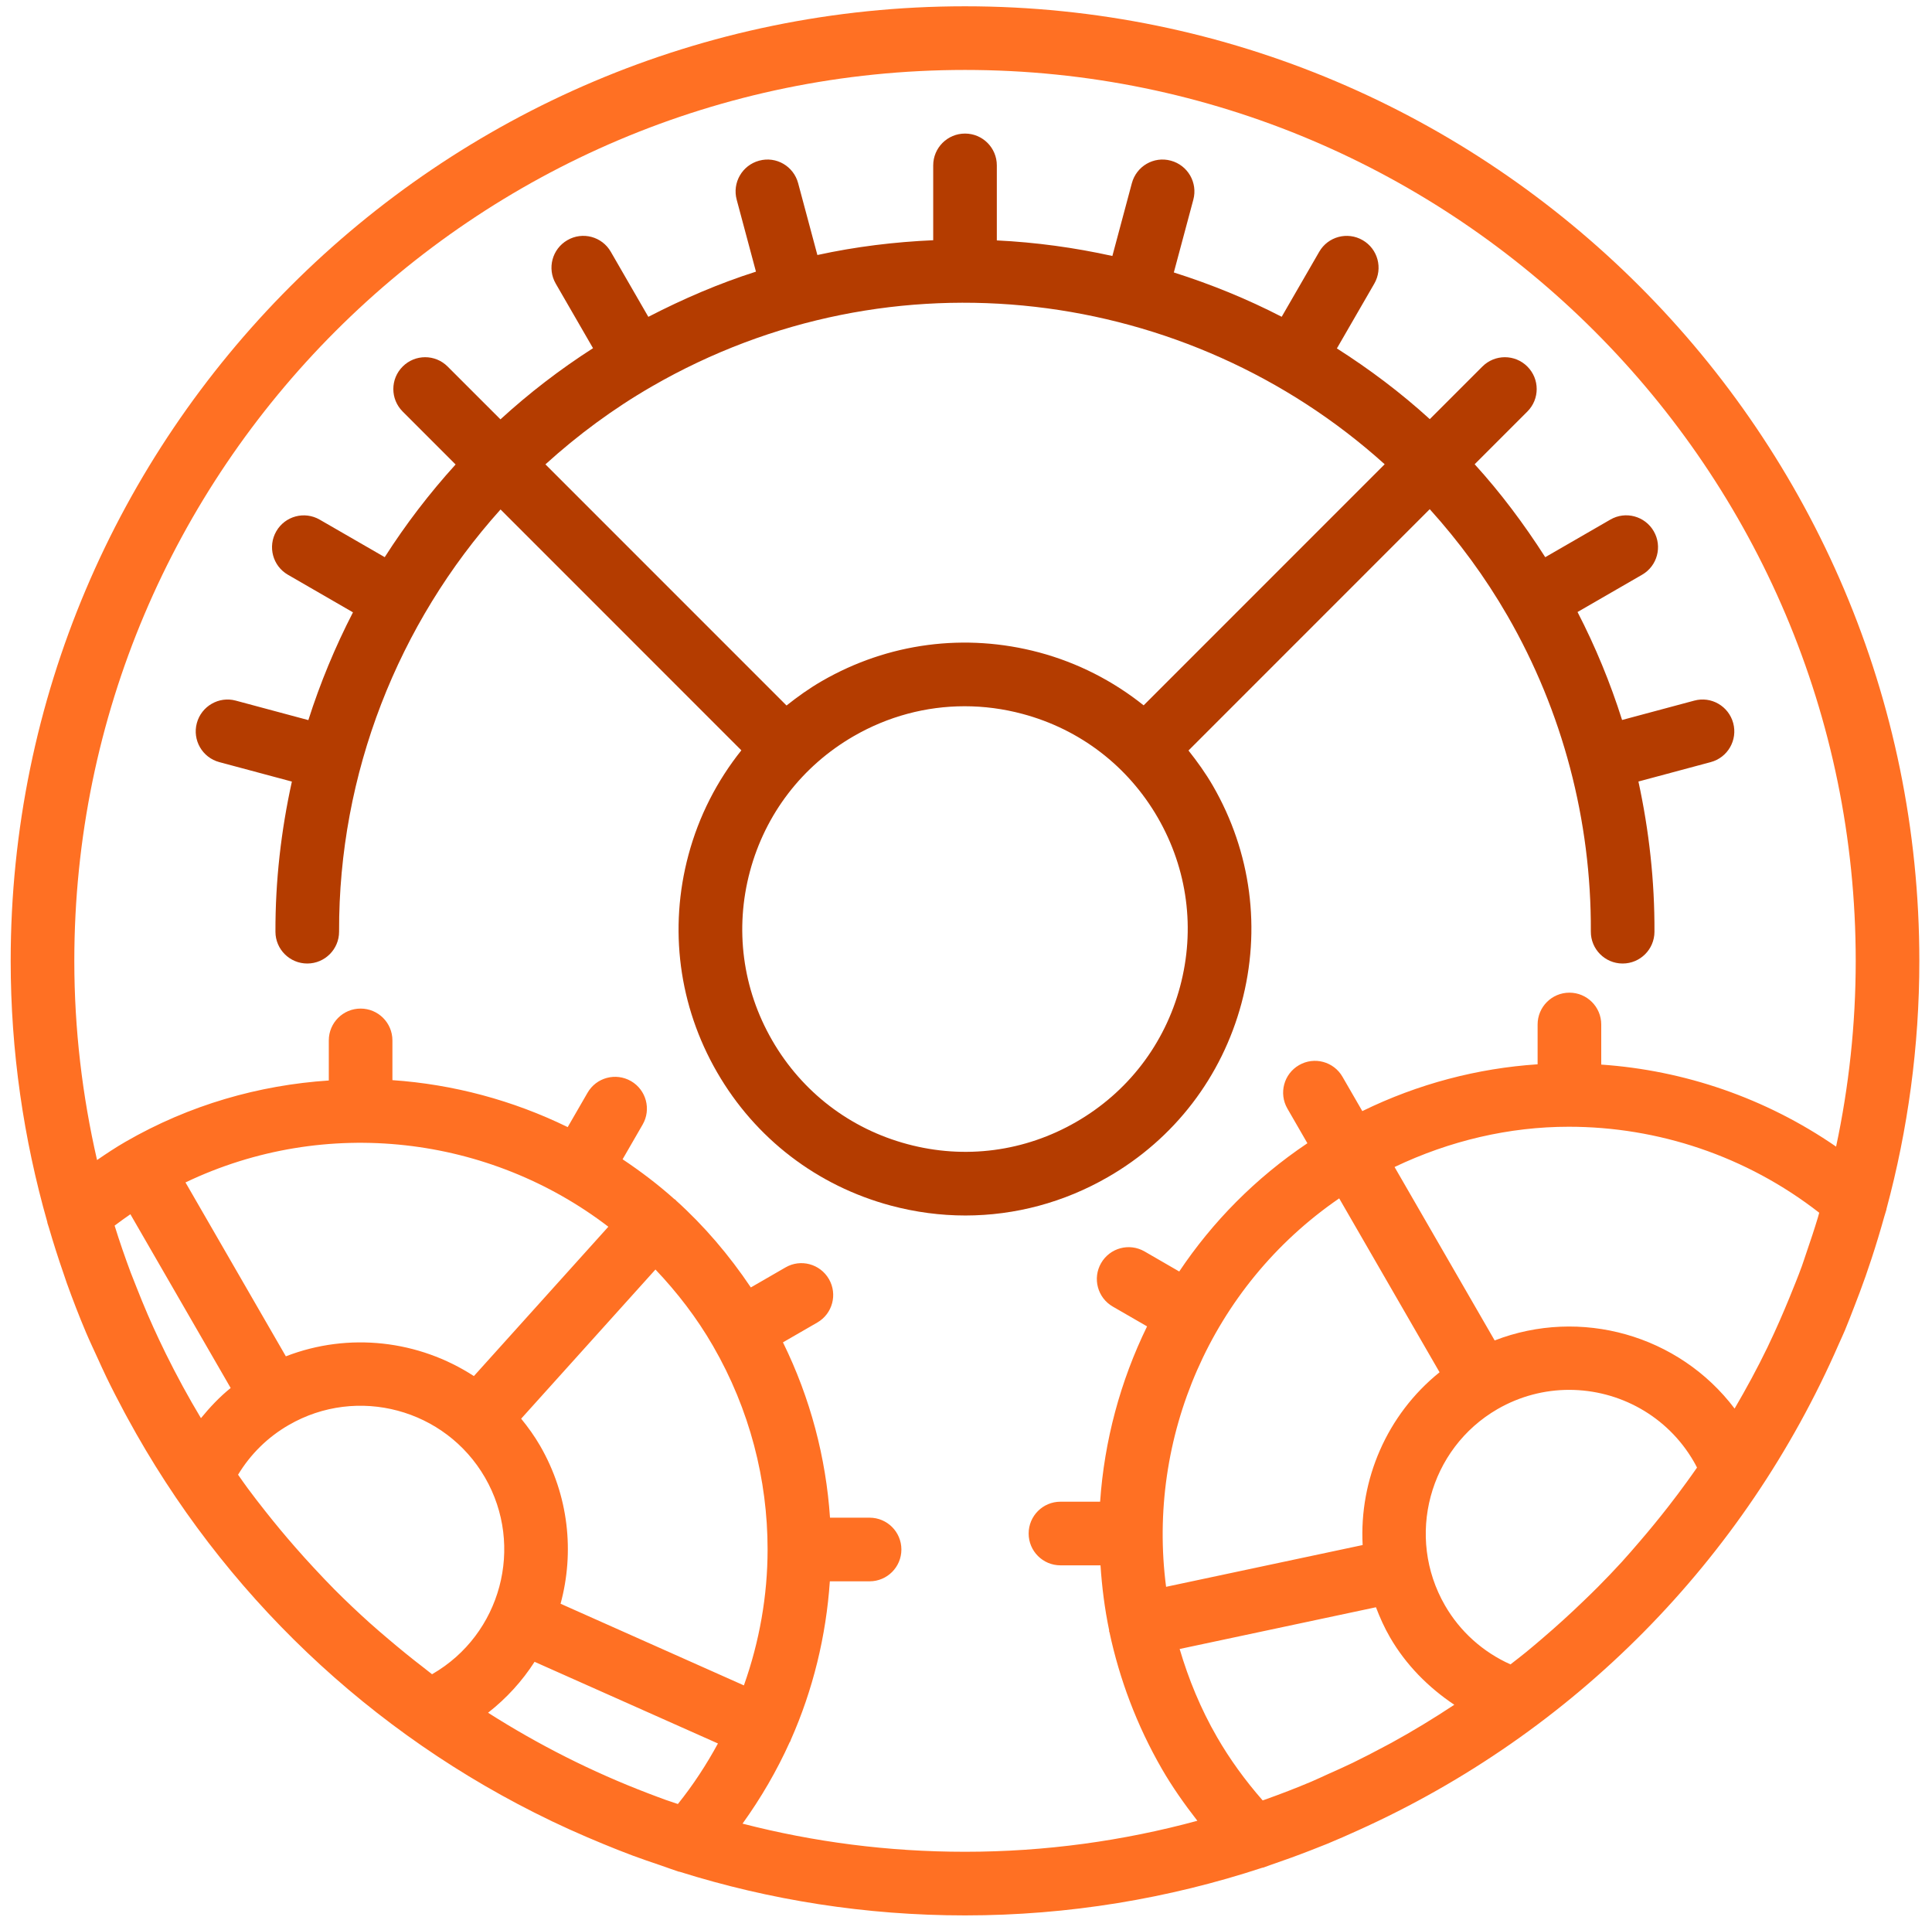
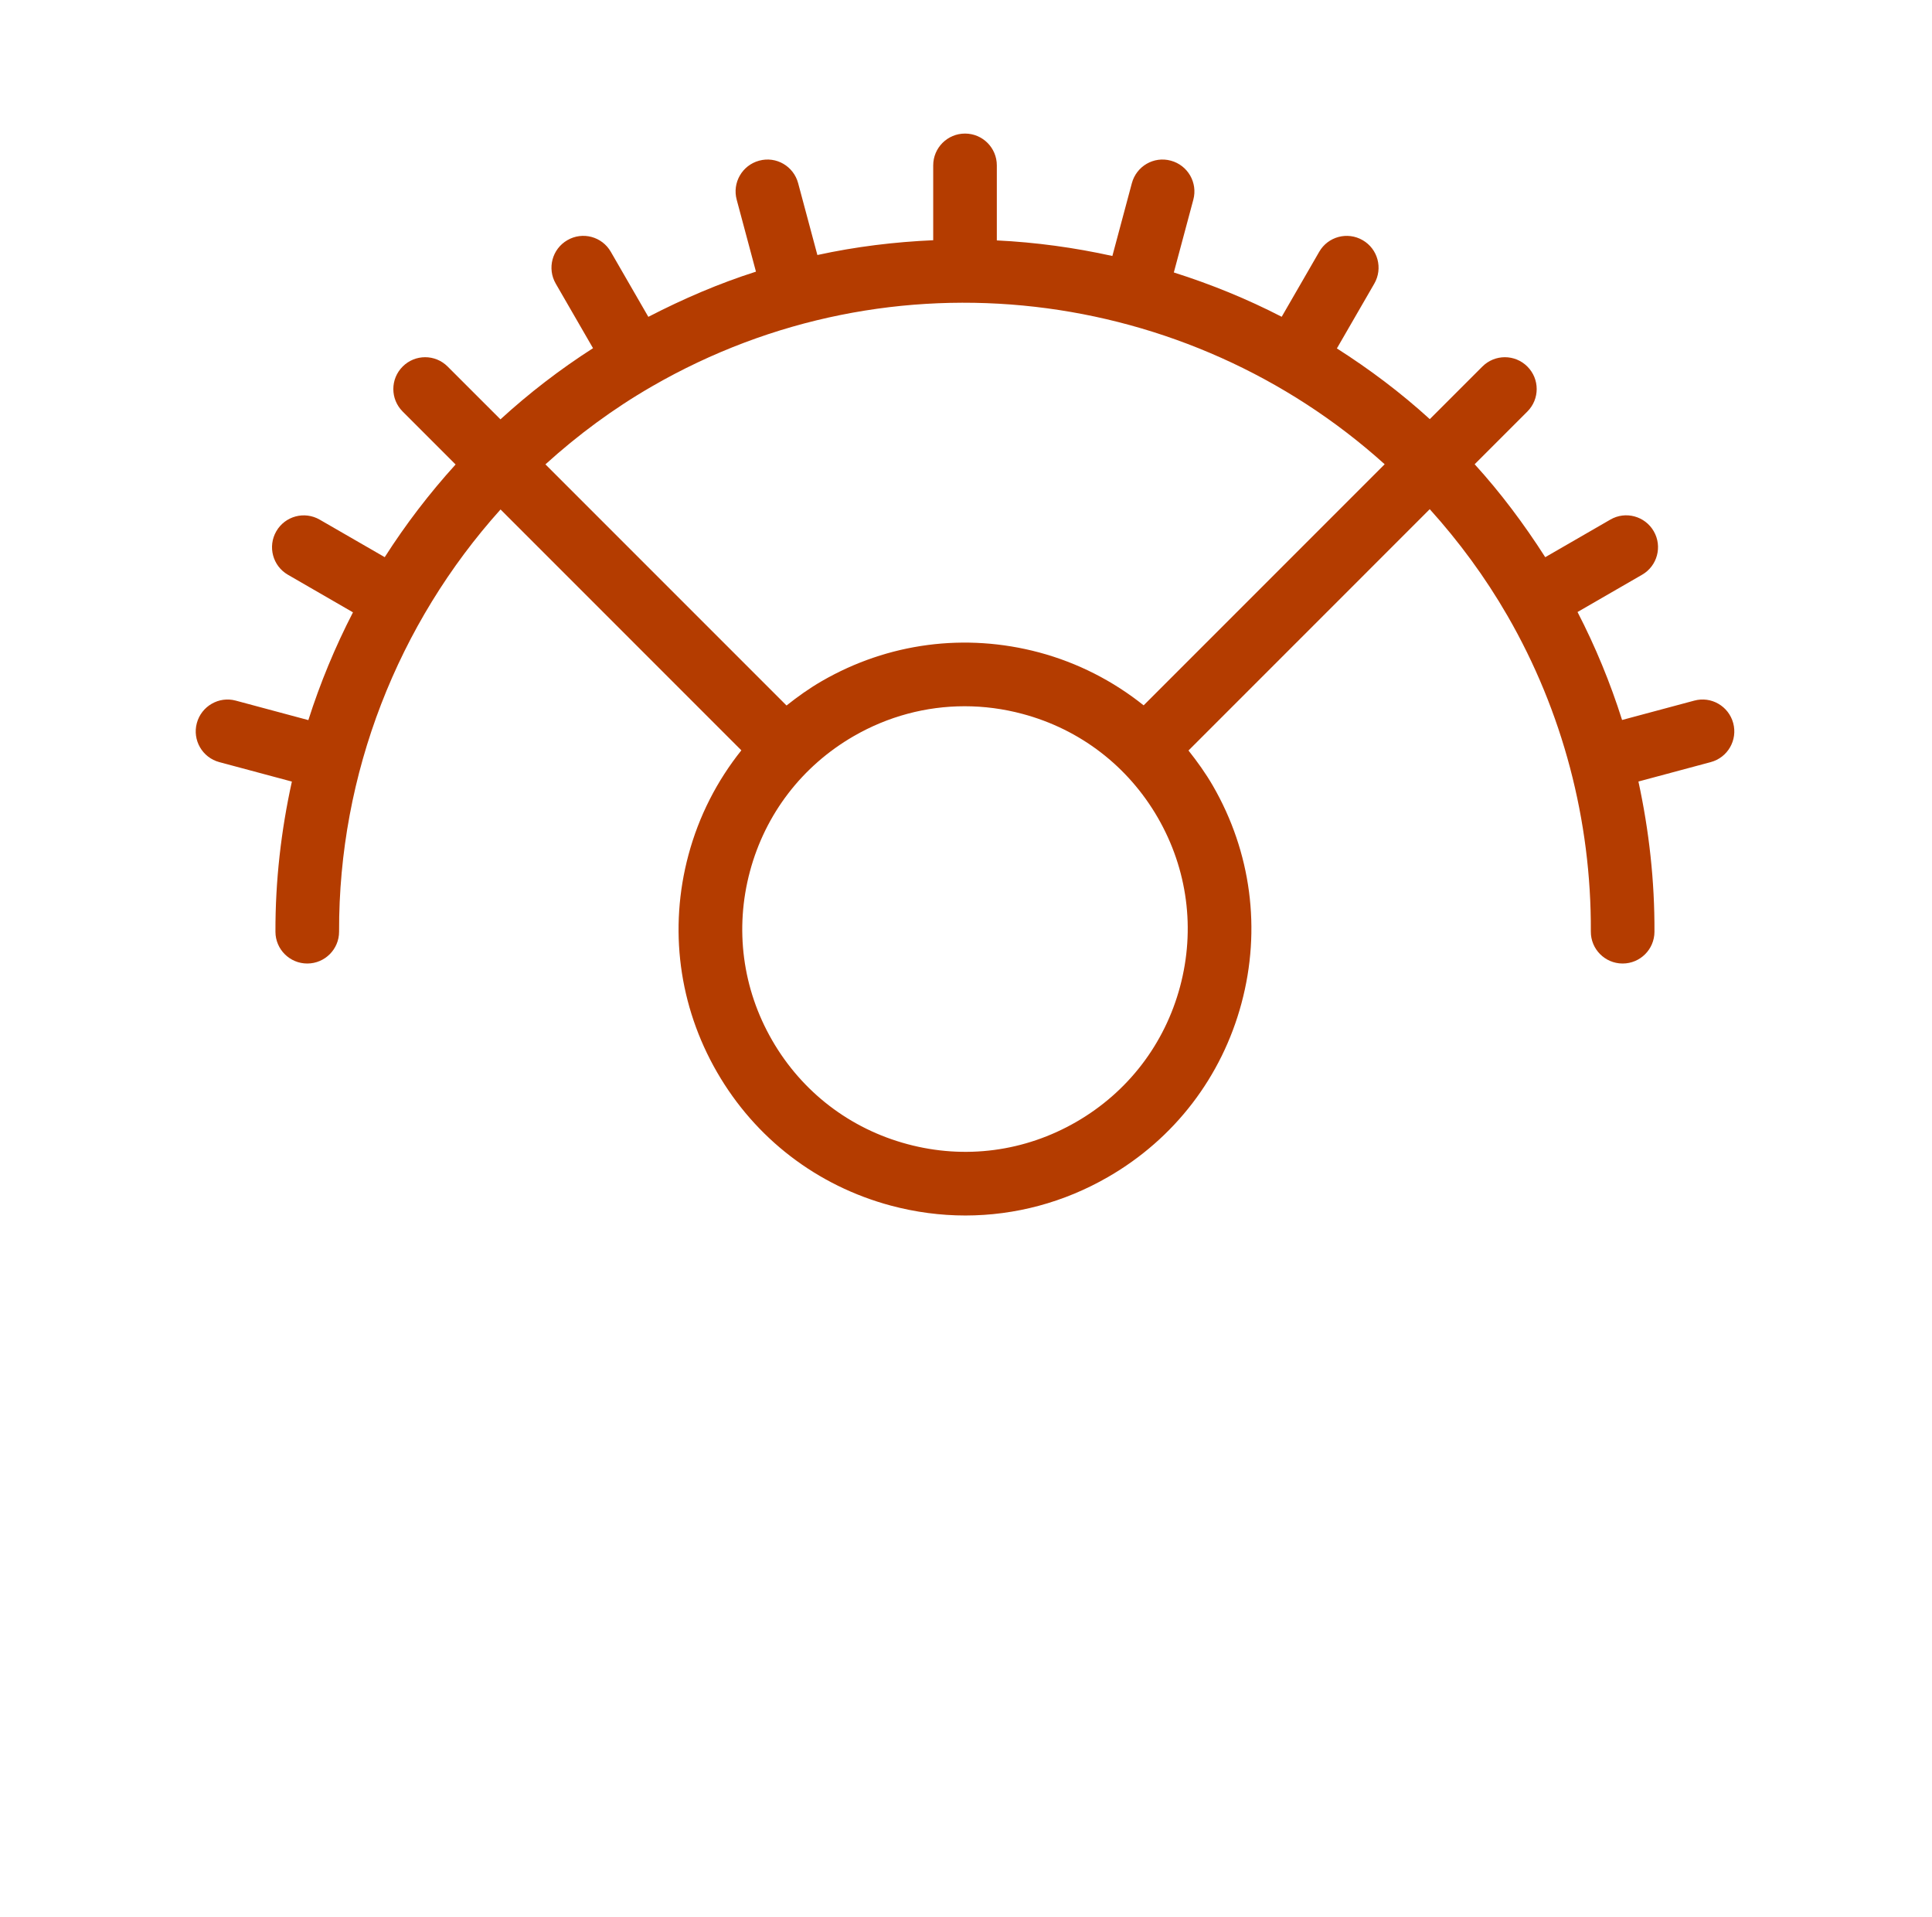
<svg xmlns="http://www.w3.org/2000/svg" xmlns:ns1="http://www.serif.com/" width="125px" height="124px" version="1.1" xml:space="preserve" style="fill-rule:evenodd;clip-rule:evenodd;stroke-linejoin:round;stroke-miterlimit:2;">
  <g id="settings--1-" ns1:id="settings-(1)">
-     <path id="Shape" d="M119.956,84.559c0.259,-0.662 0.508,-1.327 0.745,-2c0.132,-0.377 0.261,-0.756 0.385,-1.136c0.298,-0.904 0.574,-1.82 0.831,-2.742c0.041,-0.146 0.093,-0.288 0.132,-0.434c0.004,-0.017 0.002,-0.033 0.006,-0.049c1.379,-5.119 2.126,-10.495 2.126,-16.046c0,-34.046 -27.699,-61.745 -61.745,-61.745c-34.046,0 -61.745,27.699 -61.745,61.745c0,5.856 0.838,11.516 2.367,16.887c0.006,0.023 0.002,0.046 0.009,0.066c0.028,0.099 0.065,0.196 0.094,0.295c0.292,1 0.607,1.988 0.947,2.967c0.072,0.206 0.138,0.416 0.21,0.62c0.389,1.08 0.801,2.151 1.247,3.204c0.235,0.556 0.494,1.095 0.743,1.643c0.194,0.422 0.381,0.846 0.585,1.264c0.37,0.765 0.761,1.516 1.16,2.264c0.062,0.115 0.124,0.232 0.188,0.347c6.158,11.333 15.712,20.456 27.419,26.073c0.014,0.006 0.03,0.015 0.045,0.023c0.745,0.356 1.498,0.695 2.26,1.023c0.35,0.152 0.702,0.298 1.056,0.444c0.623,0.256 1.249,0.509 1.885,0.745c0.611,0.229 1.231,0.437 1.85,0.647c0.387,0.129 0.762,0.277 1.151,0.401c0.02,0.006 0.041,0.004 0.061,0.008c5.833,1.832 12.037,2.824 18.468,2.824c6.714,0 13.177,-1.093 19.232,-3.083c0.02,-0.006 0.043,-0.002 0.066,-0.01c0.16,-0.054 0.312,-0.118 0.473,-0.171c0.864,-0.295 1.721,-0.605 2.569,-0.935c0.364,-0.142 0.728,-0.282 1.09,-0.43c0.669,-0.276 1.33,-0.568 1.987,-0.866c13.985,-6.298 25.029,-17.503 31.129,-31.49c0.128,-0.288 0.262,-0.572 0.385,-0.863c0.206,-0.491 0.395,-0.992 0.589,-1.49Zm-109.665,2.096c-0.249,-0.529 -0.492,-1.065 -0.725,-1.602c-0.255,-0.592 -0.5,-1.191 -0.737,-1.794c-0.123,-0.313 -0.251,-0.622 -0.37,-0.937c-0.373,-1.002 -0.725,-2.015 -1.044,-3.044c0.342,-0.261 0.68,-0.498 1.021,-0.735l6.488,11.238c-0.717,0.576 -1.342,1.243 -1.923,1.951c-0.817,-1.36 -1.576,-2.758 -2.282,-4.188c-0.144,-0.297 -0.288,-0.593 -0.428,-0.889Zm29.069,-7.305l-8.7,9.661c-3.55,-2.311 -8.08,-2.861 -12.165,-1.278l-6.494,-11.248c9.103,-4.349 19.68,-3.015 27.359,2.865Zm6.774,7.714c2.371,4.106 3.529,8.644 3.529,13.156l-0.002,0.008c-0,0 0.002,0.008 0.002,0.012c-0.002,2.983 -0.527,5.951 -1.533,8.779l-11.861,-5.282c0.903,-3.328 0.535,-7 -1.322,-10.214c-0.364,-0.63 -0.782,-1.209 -1.228,-1.756l8.689,-9.649c1.4,1.474 2.666,3.11 3.726,4.946Zm-3.071,29.358c-0.369,-0.132 -0.731,-0.272 -1.097,-0.41c-3.655,-1.393 -7.13,-3.151 -10.388,-5.225c1.204,-0.941 2.215,-2.057 3.009,-3.294l11.864,5.282c-0.741,1.362 -1.596,2.677 -2.592,3.916c-0.263,-0.09 -0.531,-0.175 -0.796,-0.269Zm-24.381,-24.245c4.437,-2.569 10.136,-1.038 12.701,3.402c2.562,4.439 1.035,10.136 -3.404,12.703c-0.009,0.004 -0.017,0.01 -0.027,0.014c-0.179,-0.134 -0.352,-0.28 -0.529,-0.416c-0.788,-0.603 -1.554,-1.228 -2.307,-1.868c-0.398,-0.338 -0.795,-0.676 -1.182,-1.023c-0.786,-0.706 -1.554,-1.433 -2.299,-2.18c-0.448,-0.451 -0.883,-0.916 -1.317,-1.381c-0.414,-0.442 -0.815,-0.891 -1.214,-1.346c-0.659,-0.751 -1.295,-1.519 -1.914,-2.301c-0.398,-0.504 -0.793,-1.009 -1.174,-1.527c-0.209,-0.284 -0.409,-0.574 -0.613,-0.863c0.805,-1.331 1.922,-2.432 3.279,-3.214Zm29.36,25.784c1.199,-1.669 2.222,-3.429 3.048,-5.26c0.016,-0.031 0.041,-0.054 0.055,-0.087c0.008,-0.016 0.004,-0.035 0.011,-0.051c1.453,-3.269 2.294,-6.749 2.535,-10.277l2.571,0c1.136,0 2.058,-0.92 2.058,-2.058c-0,-1.138 -0.922,-2.058 -2.058,-2.058l-2.561,0c-0.261,-3.876 -1.267,-7.726 -3.044,-11.341l2.221,-1.282c0.986,-0.568 1.322,-1.827 0.753,-2.811c-0.57,-0.986 -1.831,-1.324 -2.811,-0.753l-2.241,1.294c-1.41,-2.101 -3.03,-3.991 -4.841,-5.625c-0.015,-0.014 -0.021,-0.033 -0.035,-0.047c-0.023,-0.021 -0.052,-0.025 -0.074,-0.043c-1.058,-0.947 -2.182,-1.797 -3.347,-2.575l1.297,-2.246c0.568,-0.985 0.23,-2.243 -0.753,-2.811c-0.988,-0.568 -2.244,-0.233 -2.812,0.753l-1.284,2.223c-3.546,-1.733 -7.403,-2.766 -11.341,-3.038l-0,-2.57c-0,-1.139 -0.922,-2.059 -2.058,-2.059c-1.136,0 -2.058,0.92 -2.058,2.059l-0,2.593c-4.501,0.298 -9.002,1.566 -13.164,3.97c-0.617,0.356 -1.225,0.759 -1.83,1.175c-0.953,-4.147 -1.471,-8.455 -1.471,-12.884c-0,-31.776 25.852,-57.628 57.628,-57.628c31.776,0 57.629,25.852 57.629,57.628c-0,4.121 -0.443,8.138 -1.27,12.016c-4.567,-3.149 -9.826,-4.936 -15.195,-5.306l-0,-2.594c-0,-1.138 -0.923,-2.058 -2.059,-2.058c-1.136,0 -2.058,0.92 -2.058,2.058l-0,2.575c-3.881,0.257 -7.734,1.262 -11.342,3.028l-1.283,-2.221c-0.568,-0.986 -1.827,-1.323 -2.811,-0.753c-0.986,0.568 -1.321,1.827 -0.753,2.811l1.294,2.242c-3.367,2.257 -6.145,5.089 -8.292,8.296l-2.243,-1.297c-0.99,-0.57 -2.242,-0.232 -2.812,0.754c-0.568,0.985 -0.23,2.243 0.753,2.811l2.221,1.282c-1.733,3.547 -2.766,7.404 -3.038,11.341l-2.566,0c-1.136,0 -2.058,0.92 -2.058,2.058c-0,1.138 0.922,2.058 2.058,2.058l2.591,0c0.093,1.4 0.268,2.799 0.558,4.191c0.004,0.028 -0.006,0.055 -0,0.084c0.004,0.02 0.018,0.039 0.024,0.06c0.649,3.027 1.76,6.007 3.388,8.831c0.665,1.153 1.449,2.268 2.297,3.357c-4.795,1.301 -9.832,2.005 -15.033,2.005c-4.968,0 -9.79,-0.632 -14.394,-1.82Zm69.578,-39.216c-0.231,0.77 -0.486,1.529 -0.745,2.285c-0.101,0.29 -0.19,0.582 -0.295,0.87c-0.251,0.692 -0.531,1.369 -0.806,2.048c-0.416,1.011 -0.85,2.013 -1.322,2.995c-0.033,0.07 -0.064,0.142 -0.099,0.212c-0.654,1.352 -1.37,2.667 -2.124,3.958c-3.605,-4.769 -9.975,-6.556 -15.524,-4.407l-6.477,-11.219c3.583,-1.708 7.426,-2.604 11.272,-2.604c5.759,0 11.485,1.886 16.204,5.562c-0.029,0.098 -0.055,0.199 -0.084,0.3Zm-28.053,34.231c-0.671,0.361 -1.348,0.71 -2.033,1.044c-0.534,0.257 -1.077,0.5 -1.62,0.741c-0.358,0.16 -0.708,0.331 -1.07,0.483c-0.986,0.416 -1.987,0.803 -3.001,1.163c-0.05,0.019 -0.099,0.033 -0.148,0.052c-1.145,-1.305 -2.135,-2.678 -2.954,-4.096c-1.06,-1.836 -1.842,-3.75 -2.418,-5.699l12.701,-2.7c0.251,0.658 0.541,1.309 0.905,1.938c1.031,1.785 2.48,3.242 4.164,4.37c-1.321,0.873 -2.678,1.7 -4.073,2.464c-0.153,0.084 -0.303,0.162 -0.453,0.24Zm-2.921,-35.46l6.494,11.248c-3.415,2.748 -5.201,6.946 -4.977,11.176l-12.717,2.702c-1.253,-9.591 2.879,-19.416 11.2,-25.126Zm14.879,12.386c3.217,-0 6.347,1.667 8.066,4.644c0.072,0.123 0.14,0.251 0.206,0.384c-0.216,0.313 -0.439,0.62 -0.661,0.929c-0.385,0.535 -0.782,1.058 -1.185,1.578c-0.601,0.772 -1.221,1.529 -1.859,2.27c-0.385,0.449 -0.772,0.898 -1.169,1.334c-0.492,0.537 -0.994,1.062 -1.507,1.579c-0.308,0.313 -0.627,0.617 -0.944,0.924c-0.875,0.846 -1.777,1.665 -2.703,2.455c-0.345,0.295 -0.689,0.589 -1.043,0.877c-0.329,0.268 -0.665,0.525 -0.998,0.784c-1.779,-0.796 -3.261,-2.12 -4.238,-3.814c-2.563,-4.439 -1.035,-10.136 3.402,-12.701c1.461,-0.841 3.058,-1.243 4.633,-1.243Z" style="fill:#ff7023;fill-rule:nonzero;" />
    <path id="Shape1" ns1:id="Shape" d="M80.326,64.887c1.282,-4.777 0.623,-9.77 -1.848,-14.053c-0.47,-0.813 -1.011,-1.566 -1.583,-2.288l15.609,-15.61c1.877,2.079 3.575,4.374 5.03,6.895c3.565,6.175 5.43,13.238 5.393,20.426c-0.007,1.136 0.911,2.062 2.047,2.068l0.011,-0c1.132,-0 2.052,-0.914 2.058,-2.048c0.016,-3.287 -0.348,-6.545 -1.037,-9.725l4.678,-1.255c1.099,-0.294 1.749,-1.422 1.455,-2.521c-0.294,-1.099 -1.424,-1.756 -2.521,-1.456l-4.67,1.252c-0.76,-2.404 -1.723,-4.738 -2.882,-6.984l4.178,-2.412c0.986,-0.568 1.322,-1.827 0.754,-2.811c-0.568,-0.986 -1.83,-1.326 -2.812,-0.753l-4.209,2.43c-1.379,-2.155 -2.894,-4.176 -4.567,-6.012l3.41,-3.41c0.805,-0.805 0.805,-2.106 -0,-2.91c-0.804,-0.805 -2.105,-0.805 -2.91,-0l-3.402,3.402c-1.879,-1.713 -3.898,-3.227 -6.012,-4.575l2.421,-4.191c0.568,-0.986 0.232,-2.243 -0.754,-2.811c-0.986,-0.57 -2.245,-0.233 -2.811,0.753l-2.427,4.203c-2.245,-1.157 -4.579,-2.106 -6.979,-2.867l1.262,-4.709c0.294,-1.097 -0.358,-2.227 -1.455,-2.522c-1.106,-0.302 -2.227,0.359 -2.522,1.456l-1.261,4.709c-2.456,-0.542 -4.952,-0.885 -7.476,-1.007l-0,-4.853c-0,-1.138 -0.922,-2.058 -2.058,-2.058c-1.136,-0 -2.058,0.92 -2.058,2.058l-0,4.841c-2.505,0.111 -5.009,0.414 -7.494,0.957l-1.245,-4.647c-0.294,-1.097 -1.416,-1.758 -2.521,-1.456c-1.097,0.295 -1.75,1.423 -1.455,2.522l1.247,4.657c-2.369,0.754 -4.688,1.748 -6.963,2.923l-2.428,-4.207c-0.568,-0.988 -1.826,-1.325 -2.81,-0.753c-0.986,0.568 -1.321,1.827 -0.753,2.811l2.412,4.176c-2.14,1.373 -4.141,2.912 -5.989,4.604l-3.417,-3.416c-0.804,-0.805 -2.105,-0.805 -2.91,-0c-0.805,0.804 -0.805,2.105 -0,2.91l3.425,3.425c-1.698,1.871 -3.231,3.875 -4.586,5.995l-4.205,-2.426c-0.987,-0.57 -2.243,-0.233 -2.811,0.753c-0.568,0.986 -0.231,2.243 0.753,2.811l4.209,2.431c-1.152,2.233 -2.12,4.565 -2.887,6.971l-4.695,-1.26c-1.093,-0.298 -2.227,0.359 -2.521,1.456c-0.295,1.097 0.356,2.227 1.455,2.521l4.695,1.259c-0.696,3.16 -1.073,6.412 -1.063,9.717c0.003,1.136 0.925,2.052 2.059,2.052l0.006,0c1.136,-0.004 2.056,-0.928 2.052,-2.064c-0.031,-10.217 3.812,-19.923 10.447,-27.306l15.58,15.58c-1.574,1.97 -2.749,4.255 -3.422,6.765c-1.283,4.777 -0.624,9.771 1.848,14.054c2.474,4.285 6.469,7.349 11.246,8.63c1.595,0.426 3.215,0.64 4.824,0.64c3.209,-0.002 6.376,-0.842 9.231,-2.491c4.289,-2.472 7.354,-6.467 8.634,-11.246Zm-27.151,-20.832c-0.813,0.469 -1.565,1.008 -2.287,1.58l-15.599,-15.598c2.093,-1.898 4.388,-3.598 6.885,-5.039c15.586,-9 34.717,-6.417 47.414,5.032l-15.595,15.595c-1.97,-1.574 -4.254,-2.75 -6.763,-3.423c-4.781,-1.274 -9.768,-0.621 -14.055,1.853Zm5.532,29.952c-3.717,-0.994 -6.823,-3.379 -8.747,-6.712c-1.925,-3.332 -2.435,-7.213 -1.439,-10.93c0.996,-3.717 3.38,-6.821 6.712,-8.746c2.22,-1.282 4.682,-1.936 7.179,-1.936c1.251,0 2.511,0.164 3.752,0.498c3.717,0.994 6.822,3.379 8.747,6.711c1.924,3.333 2.435,7.214 1.438,10.931c-0.996,3.717 -3.379,6.821 -6.711,8.745c-3.332,1.925 -7.21,2.441 -10.931,1.439Z" style="fill:#b43c00;fill-rule:nonzero;" />
  </g>
</svg>